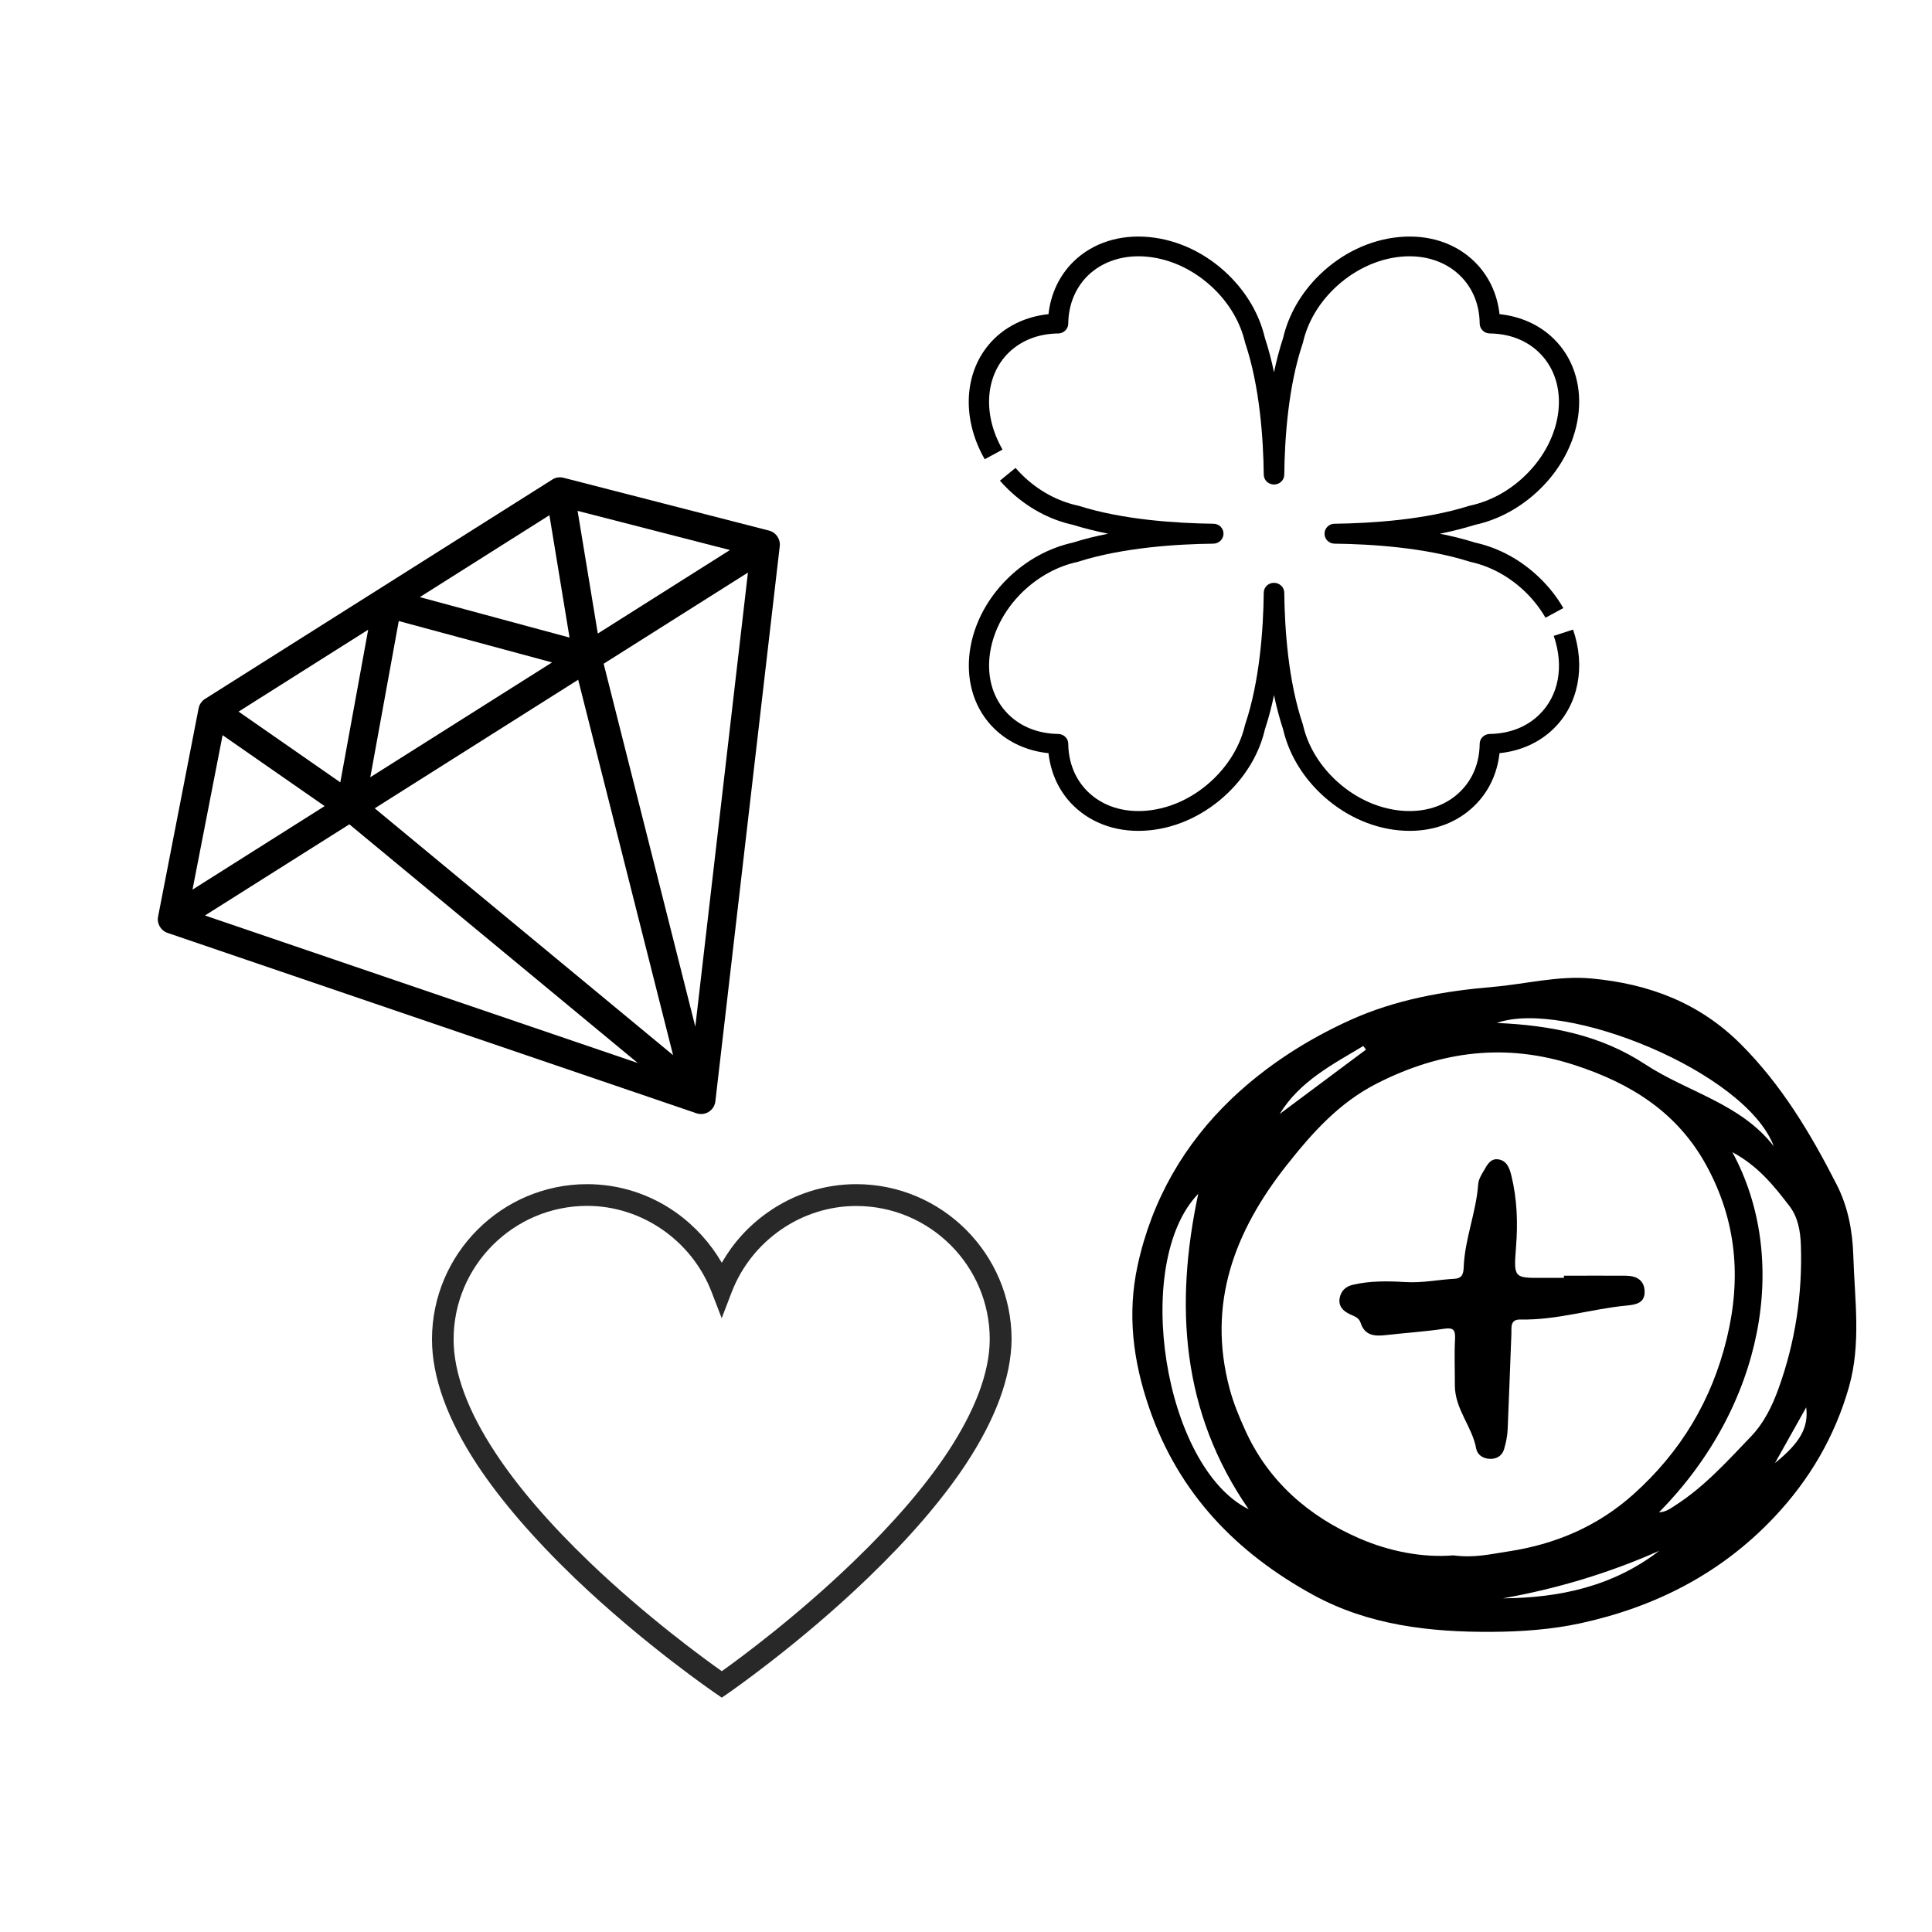
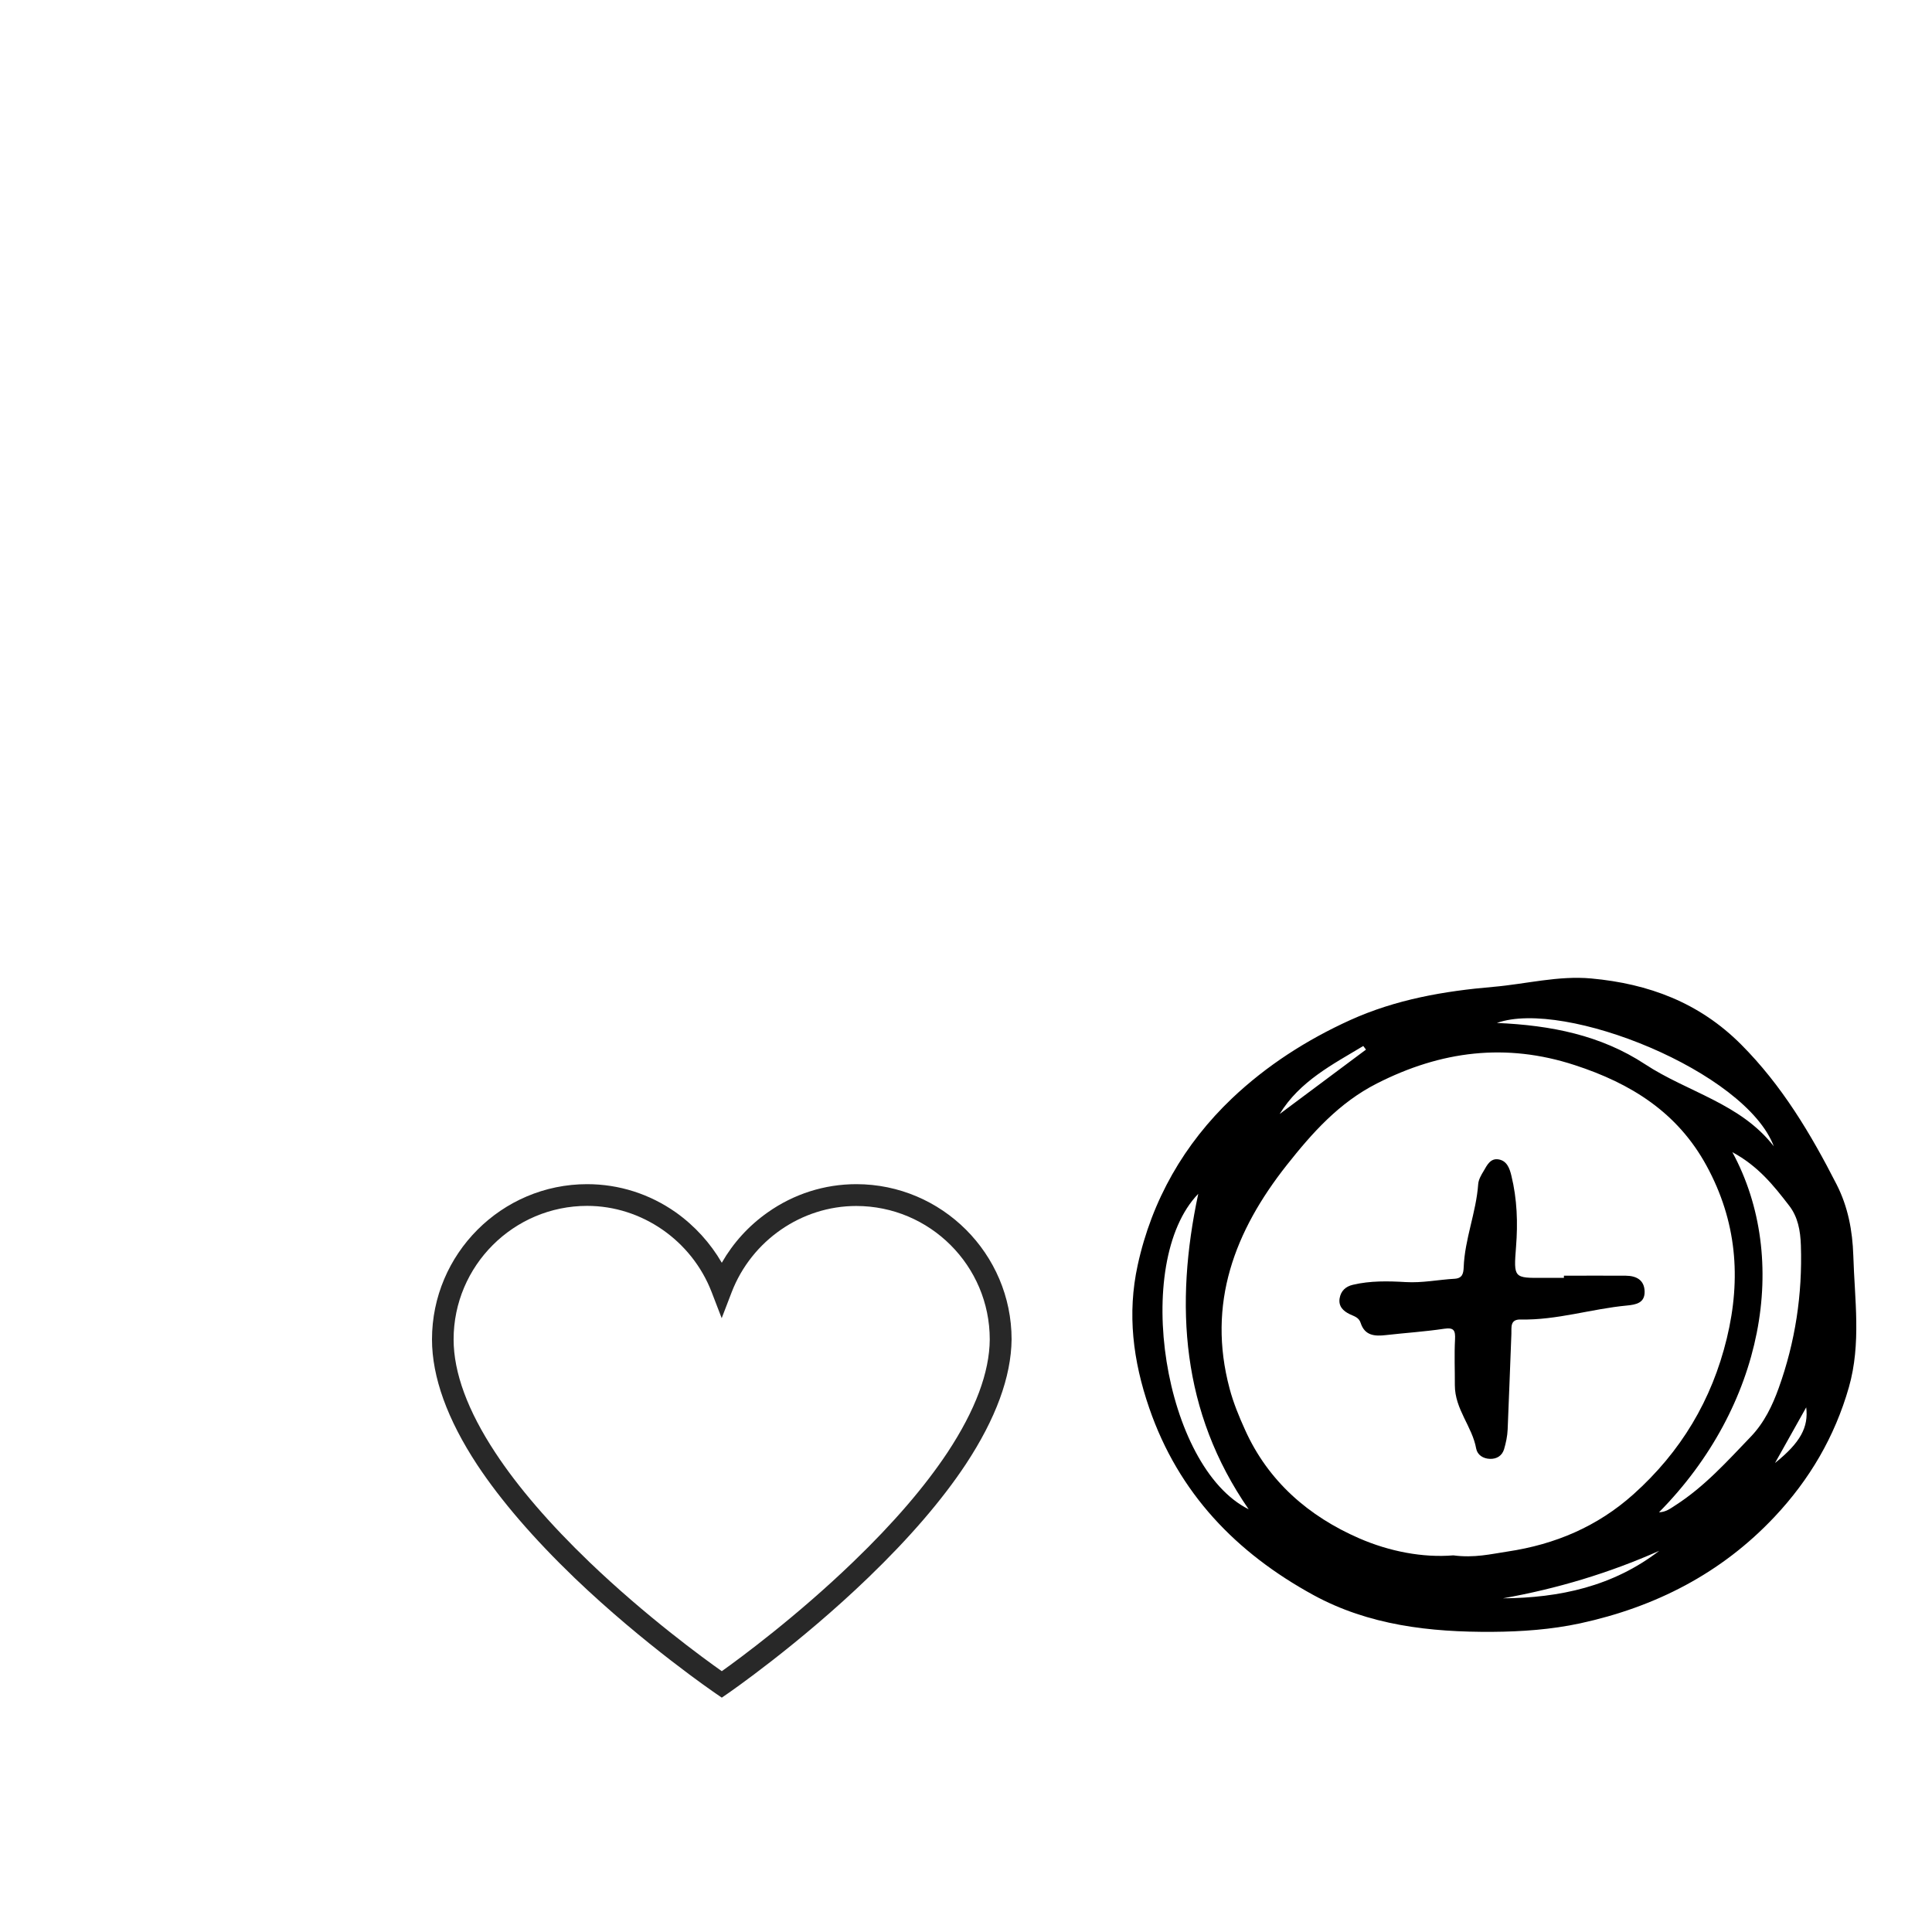
<svg xmlns="http://www.w3.org/2000/svg" width="100" zoomAndPan="magnify" viewBox="0 0 75 75" height="100" preserveAspectRatio="xMidYMid meet" version="1.0">
  <defs>
    <clipPath id="dd40c601eb">
      <path d="M 6 18 L 31 18 L 31 44 L 6 44 Z M 6 18 " clip-rule="nonzero" />
    </clipPath>
    <clipPath id="c587943d75">
      <path d="M 2.652 30.484 L 26.75 15.262 L 39.566 35.555 L 15.473 50.773 Z M 2.652 30.484 " clip-rule="nonzero" />
    </clipPath>
    <clipPath id="0329472989">
      <path d="M 2.652 30.484 L 26.75 15.262 L 39.566 35.555 L 15.473 50.773 Z M 2.652 30.484 " clip-rule="nonzero" />
    </clipPath>
    <clipPath id="6b3066315e">
-       <path d="M 2.652 30.484 L 26.75 15.262 L 39.566 35.555 L 15.473 50.773 Z M 2.652 30.484 " clip-rule="nonzero" />
-     </clipPath>
+       </clipPath>
    <clipPath id="9008f534eb">
      <path d="M 37.082 9.09 L 61.832 9.09 L 61.832 24 L 37.082 24 Z M 37.082 9.09 " clip-rule="nonzero" />
    </clipPath>
    <clipPath id="4067efc895">
      <path d="M 37.082 18 L 61.832 18 L 61.832 32.34 L 37.082 32.34 Z M 37.082 18 " clip-rule="nonzero" />
    </clipPath>
    <clipPath id="6b93887ed1">
      <path d="M 16.77 45.961 L 39.27 45.961 L 39.27 66 L 16.77 66 Z M 16.77 45.961 " clip-rule="nonzero" />
    </clipPath>
    <clipPath id="8505fbfc3f">
      <path d="M 43.758 37.859 L 72.258 37.859 L 72.258 63.359 L 43.758 63.359 Z M 43.758 37.859 " clip-rule="nonzero" />
    </clipPath>
  </defs>
  <g clip-path="url(#dd40c601eb)">
    <g clip-path="url(#c587943d75)">
      <g clip-path="url(#0329472989)">
        <g clip-path="url(#6b3066315e)">
-           <path fill="#000000" d="M 29.855 20.598 L 21.875 18.547 C 21.727 18.508 21.57 18.535 21.441 18.613 L 7.961 27.129 C 7.832 27.211 7.742 27.344 7.711 27.492 L 6.137 35.582 C 6.082 35.855 6.242 36.125 6.504 36.215 L 27.043 43.219 C 27.199 43.27 27.375 43.25 27.516 43.16 C 27.656 43.07 27.75 42.922 27.77 42.758 L 30.27 21.203 C 30.301 20.926 30.125 20.668 29.855 20.598 Z M 8.641 28.539 L 12.602 31.293 L 7.473 34.535 Z M 22.445 26.387 L 26.129 40.961 L 14.547 31.379 Z M 14.375 30.172 L 15.48 24.109 L 21.43 25.715 Z M 16.297 23.18 L 21.328 20 L 22.109 24.75 Z M 13.211 30.371 L 9.262 27.625 L 14.293 24.445 Z M 13.562 32 L 24.758 41.266 L 7.957 35.539 Z M 23.434 25.766 L 29.035 22.227 L 26.992 39.855 Z M 23.207 24.594 L 22.422 19.832 L 28.336 21.352 Z M 23.207 24.594 " fill-opacity="1" fill-rule="nonzero" />
+           <path fill="#000000" d="M 29.855 20.598 L 21.875 18.547 C 21.727 18.508 21.57 18.535 21.441 18.613 L 7.961 27.129 C 7.832 27.211 7.742 27.344 7.711 27.492 L 6.137 35.582 C 6.082 35.855 6.242 36.125 6.504 36.215 L 27.043 43.219 C 27.199 43.27 27.375 43.25 27.516 43.16 C 27.656 43.07 27.75 42.922 27.77 42.758 L 30.27 21.203 C 30.301 20.926 30.125 20.668 29.855 20.598 Z M 8.641 28.539 L 12.602 31.293 L 7.473 34.535 Z M 22.445 26.387 L 26.129 40.961 L 14.547 31.379 Z M 14.375 30.172 L 15.48 24.109 L 21.43 25.715 Z M 16.297 23.18 L 21.328 20 L 22.109 24.75 Z M 13.211 30.371 L 14.293 24.445 Z M 13.562 32 L 24.758 41.266 L 7.957 35.539 Z M 23.434 25.766 L 29.035 22.227 L 26.992 39.855 Z M 23.207 24.594 L 22.422 19.832 L 28.336 21.352 Z M 23.207 24.594 " fill-opacity="1" fill-rule="nonzero" />
        </g>
      </g>
    </g>
  </g>
  <g clip-path="url(#9008f534eb)">
-     <path fill="#000000" d="M 38.918 17.453 C 38.141 16.102 38.238 14.586 39.16 13.688 C 39.652 13.211 40.316 12.953 41.082 12.945 C 41.293 12.941 41.469 12.773 41.469 12.562 C 41.48 11.82 41.746 11.176 42.234 10.695 C 42.809 10.141 43.625 9.879 44.531 9.965 C 45.473 10.055 46.391 10.5 47.125 11.211 C 47.742 11.812 48.16 12.539 48.336 13.309 C 48.34 13.32 48.344 13.332 48.348 13.344 C 48.902 15.004 49.043 17.027 49.059 18.43 C 49.062 18.641 49.242 18.809 49.457 18.809 C 49.676 18.809 49.852 18.641 49.855 18.43 C 49.871 17.027 50.008 15.004 50.566 13.344 C 50.57 13.332 50.574 13.32 50.578 13.309 C 50.75 12.539 51.168 11.812 51.785 11.211 C 52.52 10.5 53.441 10.055 54.379 9.965 C 55.289 9.879 56.105 10.141 56.676 10.695 C 57.168 11.176 57.434 11.82 57.441 12.562 C 57.445 12.773 57.617 12.941 57.832 12.945 C 58.598 12.953 59.262 13.211 59.75 13.688 C 60.953 14.859 60.715 16.996 59.219 18.449 C 58.602 19.051 57.859 19.457 57.066 19.629 C 57.055 19.629 57.043 19.633 57.031 19.637 C 55.324 20.18 53.25 20.312 51.805 20.332 C 51.59 20.332 51.418 20.508 51.418 20.719 C 51.418 20.93 51.59 21.102 51.805 21.105 C 53.25 21.121 55.324 21.258 57.031 21.797 C 57.043 21.801 57.055 21.805 57.066 21.809 C 57.859 21.977 58.602 22.387 59.219 22.984 C 59.527 23.285 59.789 23.621 59.996 23.98 L 60.688 23.605 C 60.445 23.184 60.141 22.793 59.777 22.441 C 59.059 21.742 58.188 21.266 57.258 21.062 C 56.816 20.922 56.359 20.809 55.895 20.719 C 56.359 20.625 56.816 20.512 57.258 20.375 C 58.188 20.172 59.059 19.691 59.777 18.992 C 61.582 17.238 61.82 14.613 60.309 13.145 C 59.762 12.609 59.027 12.281 58.211 12.195 C 58.125 11.402 57.785 10.688 57.234 10.152 C 56.492 9.43 55.453 9.094 54.305 9.203 C 53.184 9.309 52.09 9.828 51.227 10.668 C 50.508 11.367 50.02 12.219 49.809 13.125 C 49.668 13.551 49.551 14 49.457 14.453 C 49.363 14 49.246 13.551 49.105 13.125 C 48.895 12.219 48.402 11.367 47.684 10.668 C 46.82 9.828 45.73 9.309 44.609 9.203 C 43.461 9.094 42.418 9.43 41.676 10.152 C 41.129 10.688 40.789 11.402 40.703 12.195 C 39.887 12.281 39.152 12.609 38.602 13.145 C 37.43 14.289 37.277 16.172 38.227 17.828 L 38.918 17.453 " fill-opacity="1" fill-rule="nonzero" />
-   </g>
+     </g>
  <g clip-path="url(#4067efc895)">
-     <path fill="#000000" d="M 61.066 24.441 L 60.316 24.684 C 60.723 25.863 60.512 27.008 59.75 27.746 C 59.262 28.223 58.598 28.48 57.832 28.492 C 57.617 28.496 57.445 28.664 57.441 28.871 C 57.434 29.617 57.168 30.262 56.676 30.738 C 56.105 31.297 55.289 31.555 54.379 31.469 C 53.441 31.379 52.52 30.938 51.785 30.223 C 51.168 29.621 50.75 28.898 50.578 28.125 C 50.574 28.113 50.57 28.102 50.566 28.09 C 50.008 26.43 49.871 24.41 49.855 23.004 C 49.852 22.793 49.672 22.625 49.453 22.625 C 49.238 22.625 49.062 22.793 49.059 23.004 C 49.043 24.41 48.902 26.43 48.348 28.09 C 48.344 28.102 48.34 28.113 48.336 28.125 C 48.16 28.898 47.742 29.621 47.125 30.223 C 46.391 30.938 45.473 31.379 44.531 31.469 C 43.625 31.555 42.809 31.297 42.234 30.738 C 41.746 30.262 41.48 29.617 41.469 28.871 C 41.469 28.664 41.293 28.496 41.082 28.492 C 40.316 28.48 39.652 28.223 39.16 27.746 C 37.961 26.578 38.199 24.441 39.691 22.984 C 40.309 22.387 41.055 21.977 41.848 21.809 C 41.859 21.805 41.871 21.801 41.883 21.797 C 43.59 21.258 45.664 21.121 47.105 21.105 C 47.324 21.102 47.496 20.926 47.496 20.715 C 47.496 20.504 47.324 20.332 47.105 20.332 C 45.664 20.312 43.59 20.18 41.883 19.637 C 41.871 19.633 41.859 19.629 41.848 19.629 C 41.055 19.457 40.309 19.051 39.691 18.449 C 39.598 18.359 39.508 18.262 39.422 18.164 L 38.816 18.66 C 38.918 18.773 39.023 18.887 39.133 18.992 C 39.852 19.691 40.727 20.172 41.656 20.375 C 42.094 20.512 42.555 20.625 43.02 20.719 C 42.555 20.809 42.094 20.922 41.656 21.062 C 40.727 21.266 39.852 21.742 39.133 22.441 C 37.332 24.195 37.094 26.82 38.602 28.289 C 39.152 28.824 39.887 29.156 40.703 29.238 C 40.789 30.031 41.129 30.75 41.676 31.281 C 42.418 32.004 43.461 32.344 44.609 32.234 C 45.73 32.129 46.82 31.605 47.684 30.766 C 48.402 30.066 48.895 29.219 49.105 28.309 C 49.246 27.883 49.363 27.438 49.457 26.984 C 49.551 27.438 49.668 27.883 49.809 28.309 C 50.02 29.219 50.508 30.066 51.227 30.766 C 52.09 31.605 53.184 32.129 54.305 32.234 C 54.445 32.246 54.586 32.254 54.723 32.254 C 55.703 32.254 56.586 31.918 57.234 31.281 C 57.785 30.75 58.125 30.031 58.211 29.238 C 59.027 29.156 59.762 28.824 60.309 28.289 C 61.273 27.355 61.562 25.879 61.066 24.441 " fill-opacity="1" fill-rule="nonzero" />
-   </g>
+     </g>
  <g clip-path="url(#6b93887ed1)">
    <path fill="#282828" d="M 28.02 65.902 L 27.781 65.738 C 27.754 65.719 25.012 63.848 22.312 61.262 C 20.719 59.73 19.445 58.254 18.527 56.867 C 17.363 55.098 16.77 53.453 16.77 51.996 C 16.77 48.676 19.473 45.969 22.793 45.969 C 24.027 45.969 25.219 46.348 26.238 47.066 C 26.973 47.59 27.578 48.258 28.02 49.02 C 28.461 48.25 29.062 47.586 29.801 47.066 C 30.816 46.348 32.012 45.969 33.242 45.969 C 36.562 45.969 39.27 48.676 39.27 51.996 L 39.27 52 C 39.254 53.449 38.656 55.078 37.488 56.848 C 36.57 58.234 35.301 59.707 33.707 61.242 C 31.012 63.84 28.285 65.719 28.258 65.738 Z M 22.793 46.812 C 19.938 46.812 17.609 49.137 17.609 51.996 C 17.609 53.285 18.156 54.766 19.23 56.395 C 20.105 57.727 21.34 59.16 22.887 60.645 C 25.078 62.746 27.305 64.371 28.02 64.875 C 28.734 64.367 30.945 62.734 33.129 60.625 C 34.676 59.137 35.902 57.711 36.785 56.379 C 37.859 54.75 38.414 53.277 38.422 51.996 C 38.422 49.137 36.098 46.816 33.238 46.816 C 31.117 46.816 29.18 48.156 28.406 50.156 L 28.016 51.172 L 27.625 50.156 C 26.852 48.156 24.914 46.812 22.793 46.812 Z M 22.793 46.812 " fill-opacity="1" fill-rule="nonzero" />
  </g>
  <g clip-path="url(#8505fbfc3f)">
    <path fill="#000000" d="M 71.945 48.738 C 71.914 47.773 71.738 46.844 71.297 45.98 C 70.293 44.012 69.172 42.133 67.59 40.547 C 65.961 38.914 63.992 38.188 61.773 37.984 C 60.492 37.867 59.242 38.199 57.977 38.309 C 56.055 38.473 54.191 38.797 52.418 39.598 C 50.723 40.367 49.168 41.367 47.828 42.637 C 45.969 44.406 44.715 46.586 44.164 49.117 C 43.754 50.996 43.98 52.824 44.613 54.66 C 45.754 57.977 48 60.285 50.984 61.918 C 53.137 63.094 55.516 63.363 57.934 63.348 C 59.078 63.34 60.219 63.258 61.332 63.02 C 64.254 62.387 66.82 61.082 68.891 58.879 C 70.246 57.438 71.223 55.777 71.773 53.855 C 72.258 52.152 71.996 50.449 71.945 48.738 Z M 68.859 44.5 C 67.57 42.832 65.508 42.398 63.859 41.312 C 62.148 40.188 60.215 39.801 58.109 39.711 C 60.734 38.773 67.77 41.598 68.859 44.5 Z M 52.922 40.605 C 52.957 40.652 52.992 40.699 53.027 40.746 C 51.91 41.582 50.793 42.414 49.676 43.246 C 50.457 41.969 51.723 41.328 52.922 40.605 Z M 46.516 46.344 C 45.594 50.668 45.859 54.812 48.473 58.59 C 45.176 56.949 43.926 49.023 46.516 46.344 Z M 56.418 60.379 C 55.242 60.477 53.938 60.23 52.758 59.715 C 50.812 58.867 49.234 57.512 48.332 55.504 C 48.098 54.988 47.879 54.457 47.734 53.91 C 46.848 50.602 47.93 47.789 49.953 45.227 C 50.941 43.977 51.984 42.805 53.453 42.059 C 55.934 40.797 58.457 40.473 61.133 41.348 C 63.305 42.055 65.117 43.176 66.25 45.258 C 67.414 47.395 67.602 49.613 67.035 51.953 C 66.453 54.359 65.246 56.363 63.41 58.008 C 62.008 59.262 60.371 59.953 58.527 60.23 C 57.875 60.328 57.234 60.488 56.418 60.379 Z M 58.34 62.047 C 60.438 61.676 62.465 61.066 64.41 60.203 C 62.621 61.582 60.547 62.031 58.34 62.047 Z M 67.965 55.773 C 67.047 56.73 66.164 57.715 65.035 58.438 C 64.844 58.562 64.668 58.699 64.402 58.707 C 68.469 54.594 69.508 48.891 67.25 44.727 C 68.258 45.27 68.863 46.035 69.453 46.801 C 69.793 47.238 69.891 47.77 69.91 48.344 C 69.973 50.246 69.691 52.098 69.051 53.879 C 68.809 54.555 68.492 55.223 67.965 55.773 Z M 68.906 56.793 C 69.297 56.098 69.688 55.398 70.117 54.633 C 70.211 55.402 69.895 56 68.906 56.793 Z M 68.906 56.793 " fill-opacity="1" fill-rule="nonzero" />
  </g>
  <path fill="#000000" d="M 59.027 51.223 C 60.434 51.254 61.777 50.809 63.16 50.68 C 63.512 50.645 63.855 50.582 63.844 50.133 C 63.832 49.684 63.516 49.527 63.117 49.523 C 62.312 49.516 61.512 49.523 60.711 49.523 C 60.711 49.551 60.711 49.578 60.711 49.605 C 60.449 49.605 60.188 49.605 59.926 49.605 C 58.762 49.617 58.758 49.617 58.852 48.406 C 58.926 47.473 58.895 46.551 58.672 45.641 C 58.605 45.359 58.5 45.062 58.176 45.008 C 57.859 44.953 57.727 45.23 57.598 45.453 C 57.5 45.613 57.395 45.793 57.383 45.973 C 57.305 47.07 56.859 48.102 56.82 49.203 C 56.809 49.43 56.773 49.621 56.473 49.641 C 55.84 49.676 55.215 49.809 54.566 49.77 C 53.887 49.73 53.195 49.715 52.52 49.875 C 52.234 49.941 52.051 50.117 52.004 50.402 C 51.953 50.711 52.145 50.895 52.395 51.016 C 52.566 51.098 52.75 51.137 52.82 51.355 C 52.98 51.852 53.367 51.879 53.801 51.828 C 54.555 51.742 55.312 51.695 56.062 51.582 C 56.453 51.523 56.5 51.66 56.484 52 C 56.453 52.59 56.48 53.184 56.477 53.773 C 56.477 54.711 57.152 55.375 57.305 56.234 C 57.352 56.48 57.574 56.625 57.84 56.633 C 58.105 56.641 58.309 56.512 58.387 56.262 C 58.461 56.012 58.516 55.75 58.527 55.492 C 58.582 54.254 58.621 53.016 58.672 51.777 C 58.68 51.531 58.613 51.215 59.027 51.223 Z M 59.027 51.223 " fill-opacity="1" fill-rule="nonzero" />
</svg>